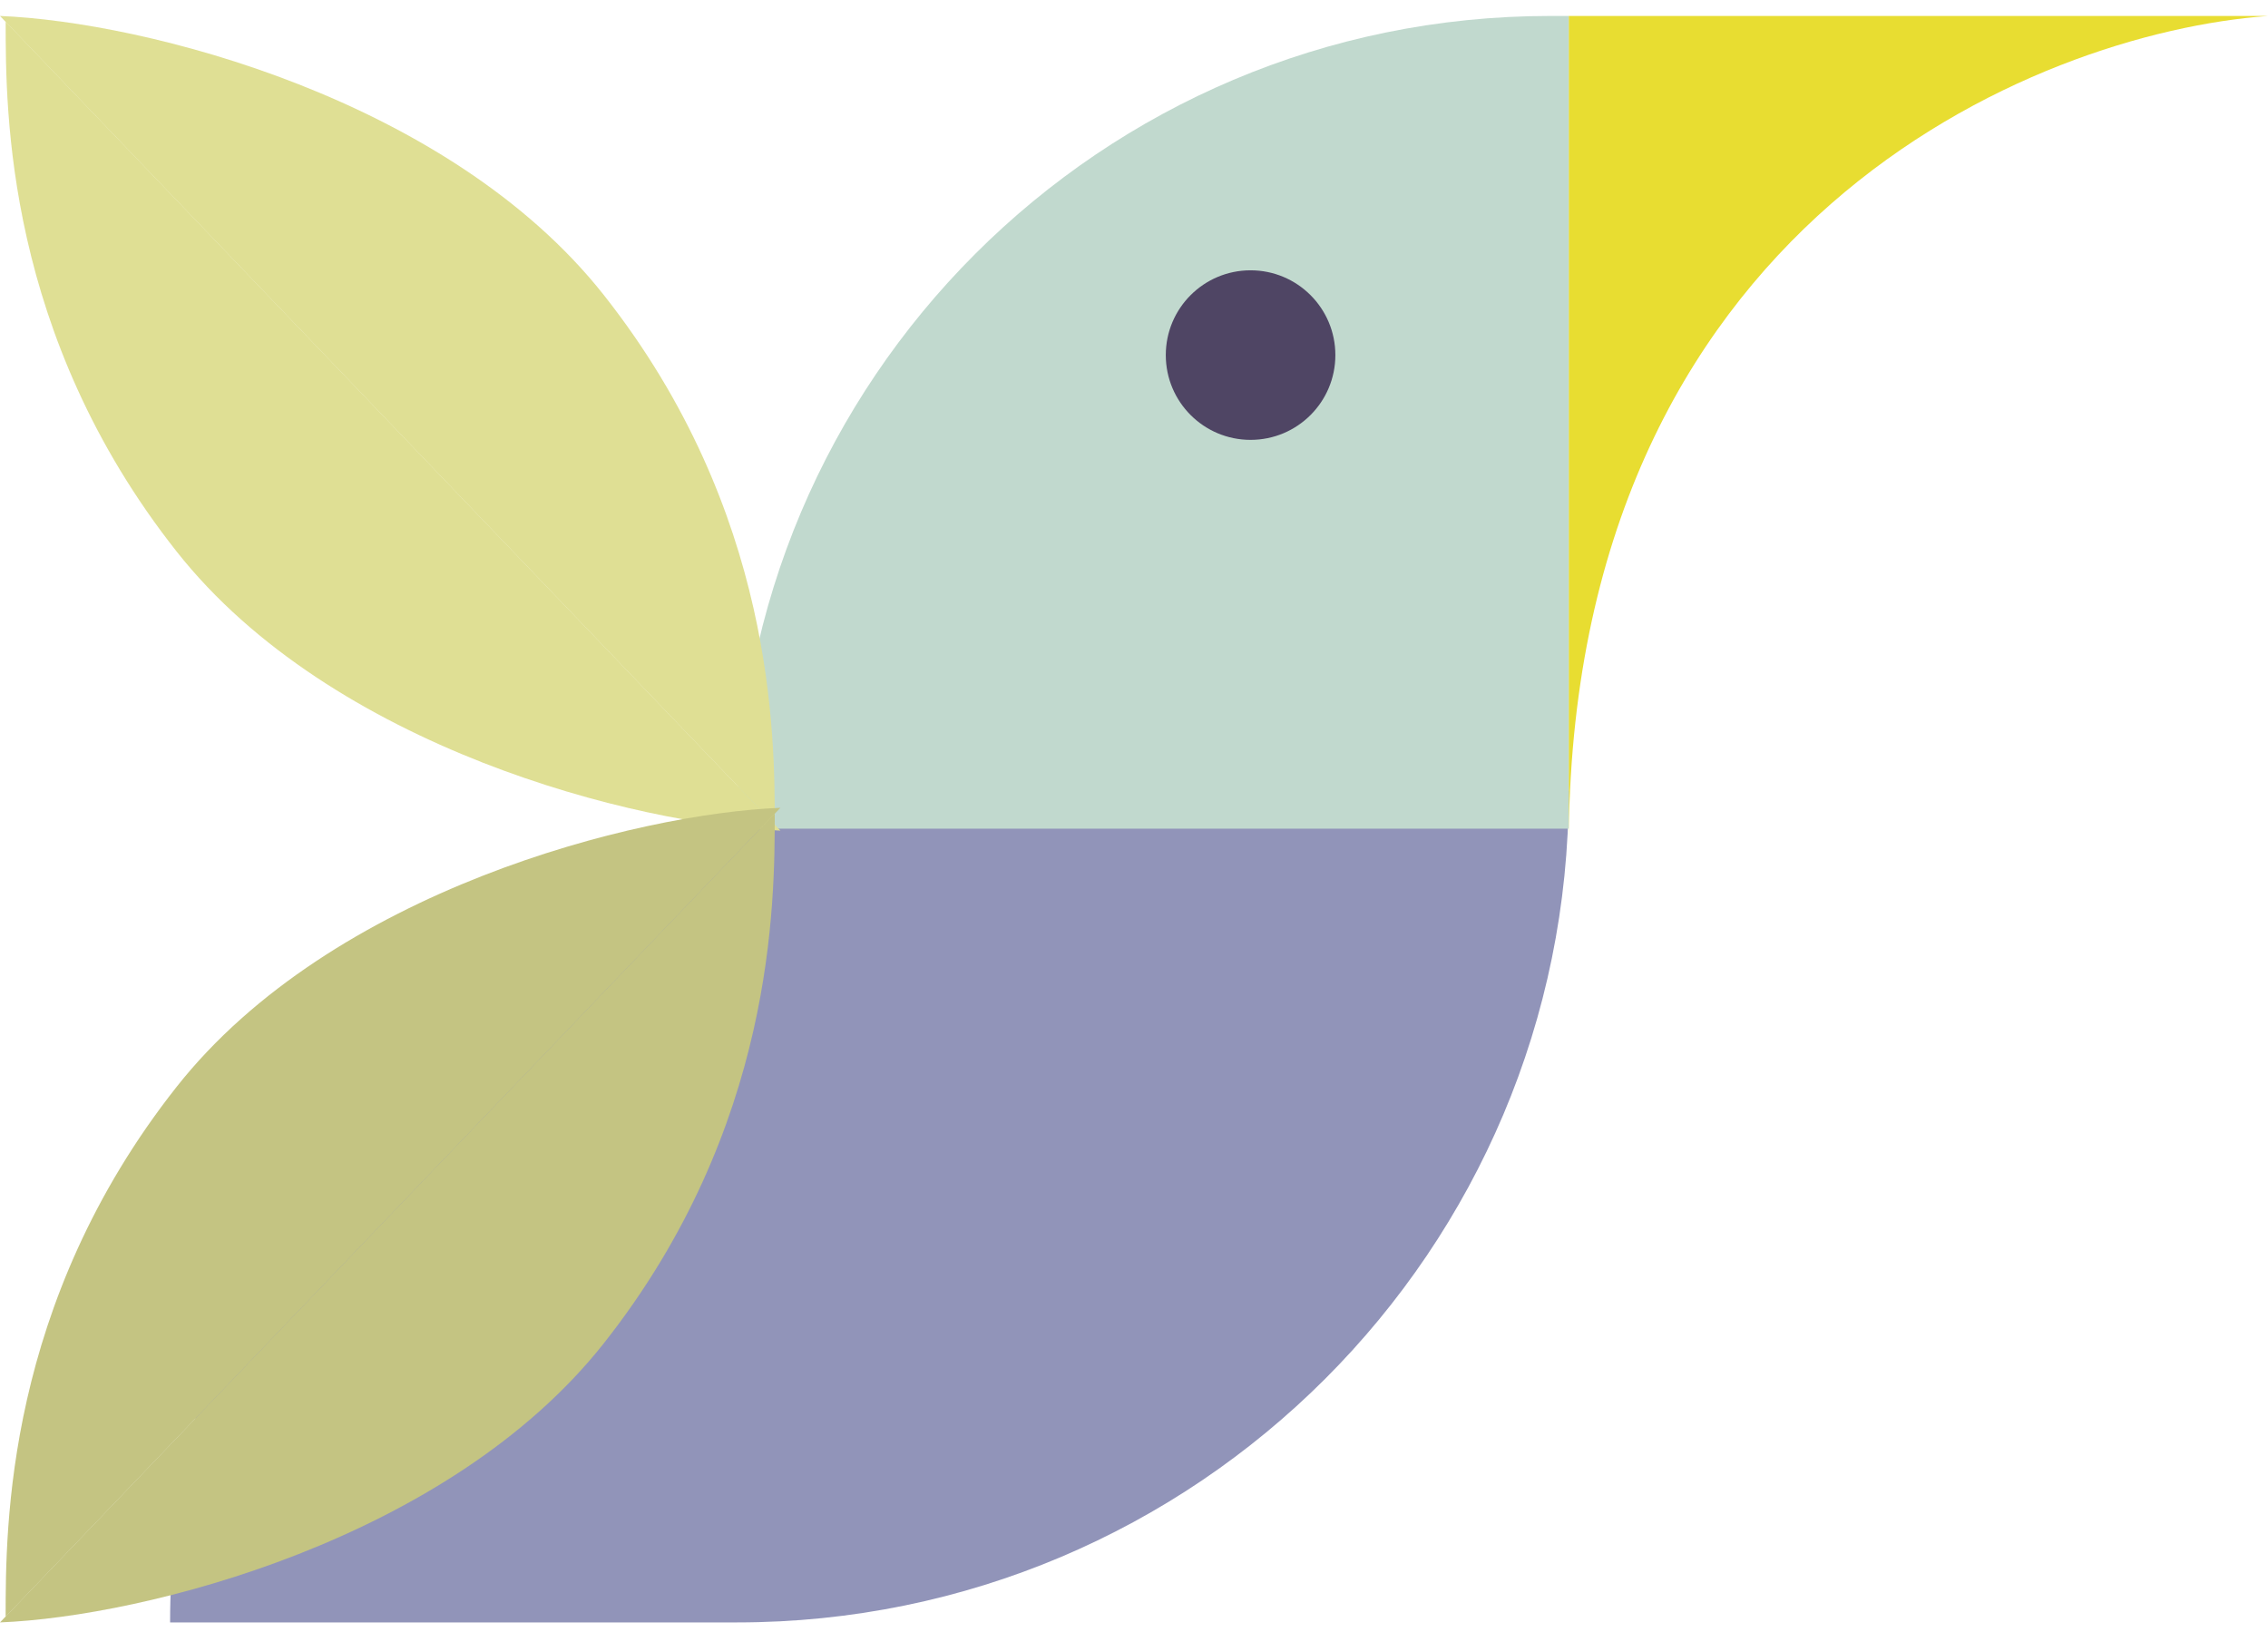
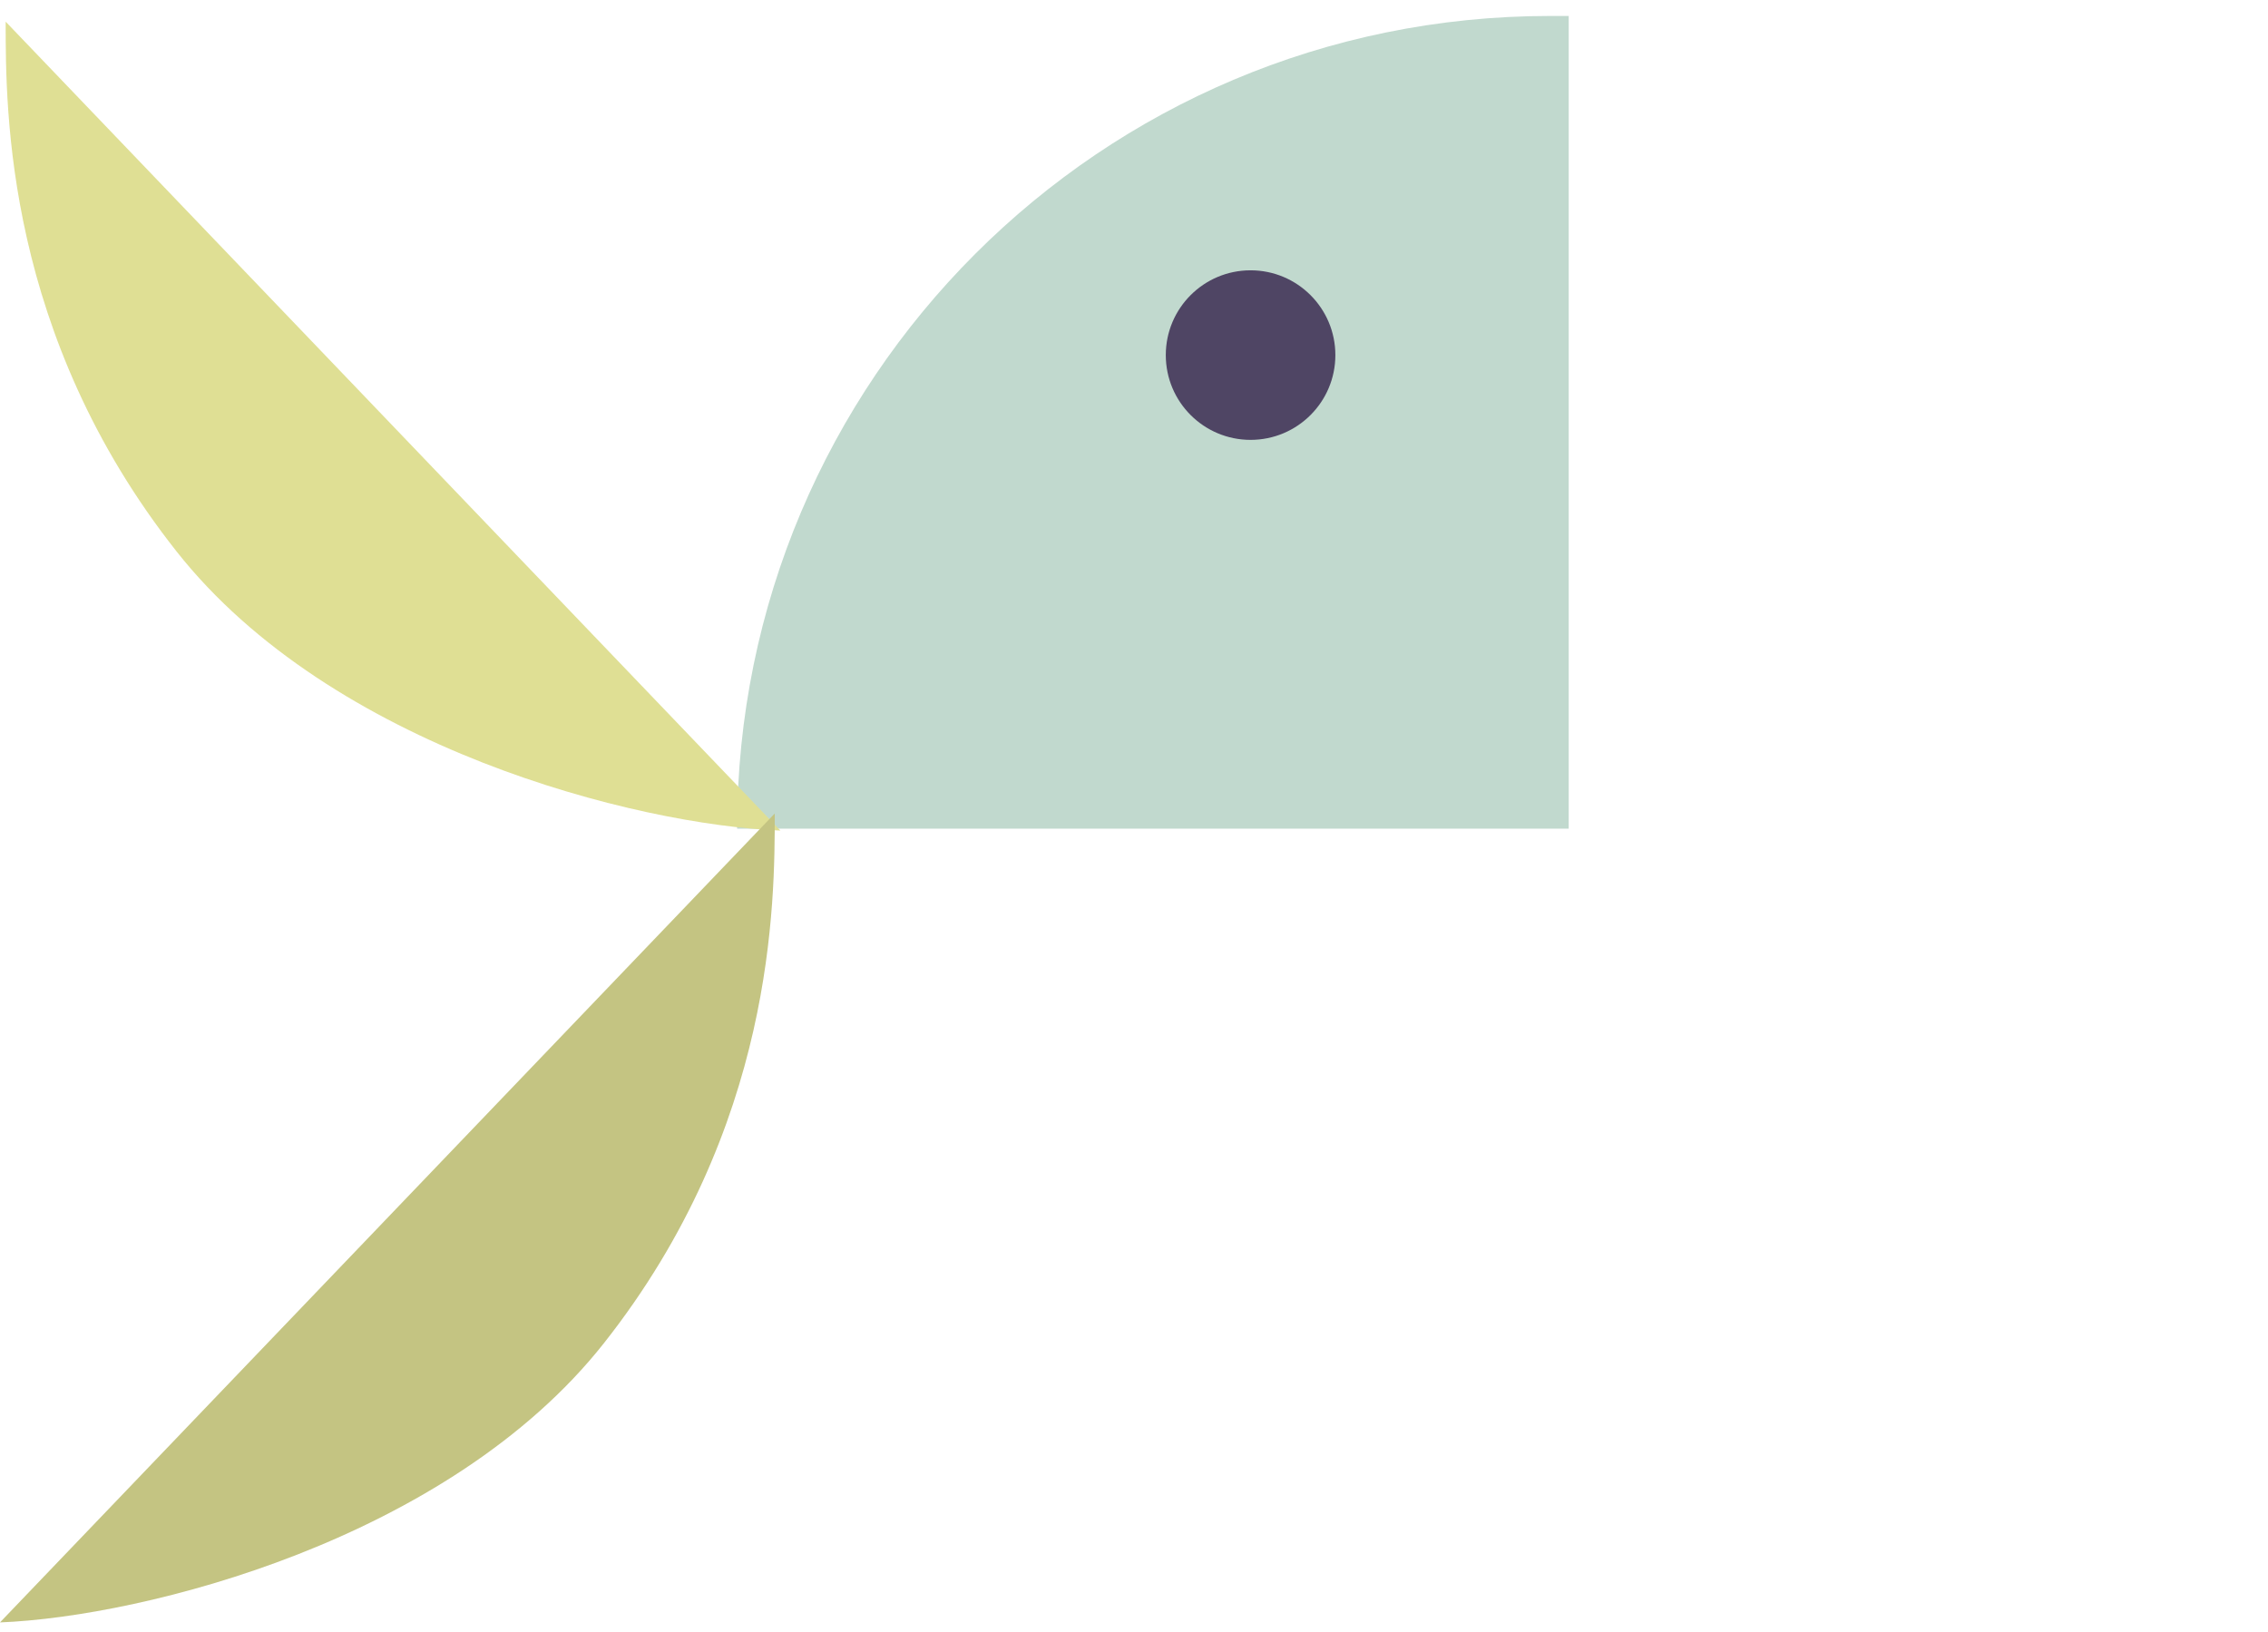
<svg xmlns="http://www.w3.org/2000/svg" width="107" height="77" viewBox="0 0 107 77" fill="none">
-   <path d="M74.009 0.753V39.986C74.009 10.521 96.003 1.554 107 0.753H74.009Z" fill="#E8DD31" />
-   <path d="M8.025 76.545C8.025 54.877 25.591 37.311 47.259 37.311H74.009C74.009 58.979 56.443 76.545 34.775 76.545H8.025Z" fill="#9194B9" />
  <path d="M34.775 39.095C34.775 17.919 51.941 0.753 73.117 0.753H74.009V39.095H34.775Z" fill="#C1D9CE" />
-   <path d="M0 0.753L36.552 38.917C36.552 34.707 36.552 24.136 28.489 13.922C21.172 4.654 6.809 1.022 0 0.753Z" fill="#DFDF94" />
  <path d="M36.819 39.187L0.267 1.022C0.267 5.233 0.267 15.804 8.33 26.017C15.647 35.285 30.011 38.918 36.819 39.187Z" fill="#DFDF94" />
-   <path d="M36.818 38.112L0.266 76.276C0.266 72.066 0.266 61.494 8.329 51.281C15.646 42.013 30.01 38.38 36.818 38.112Z" fill="#C4C482" />
  <path d="M-0.001 76.545L36.551 38.38C36.551 42.591 36.551 53.162 28.488 63.375C21.171 72.643 6.808 76.276 -0.001 76.545Z" fill="#C4C482" />
  <circle cx="59" cy="16.753" r="4" fill="#4F4564" />
</svg>